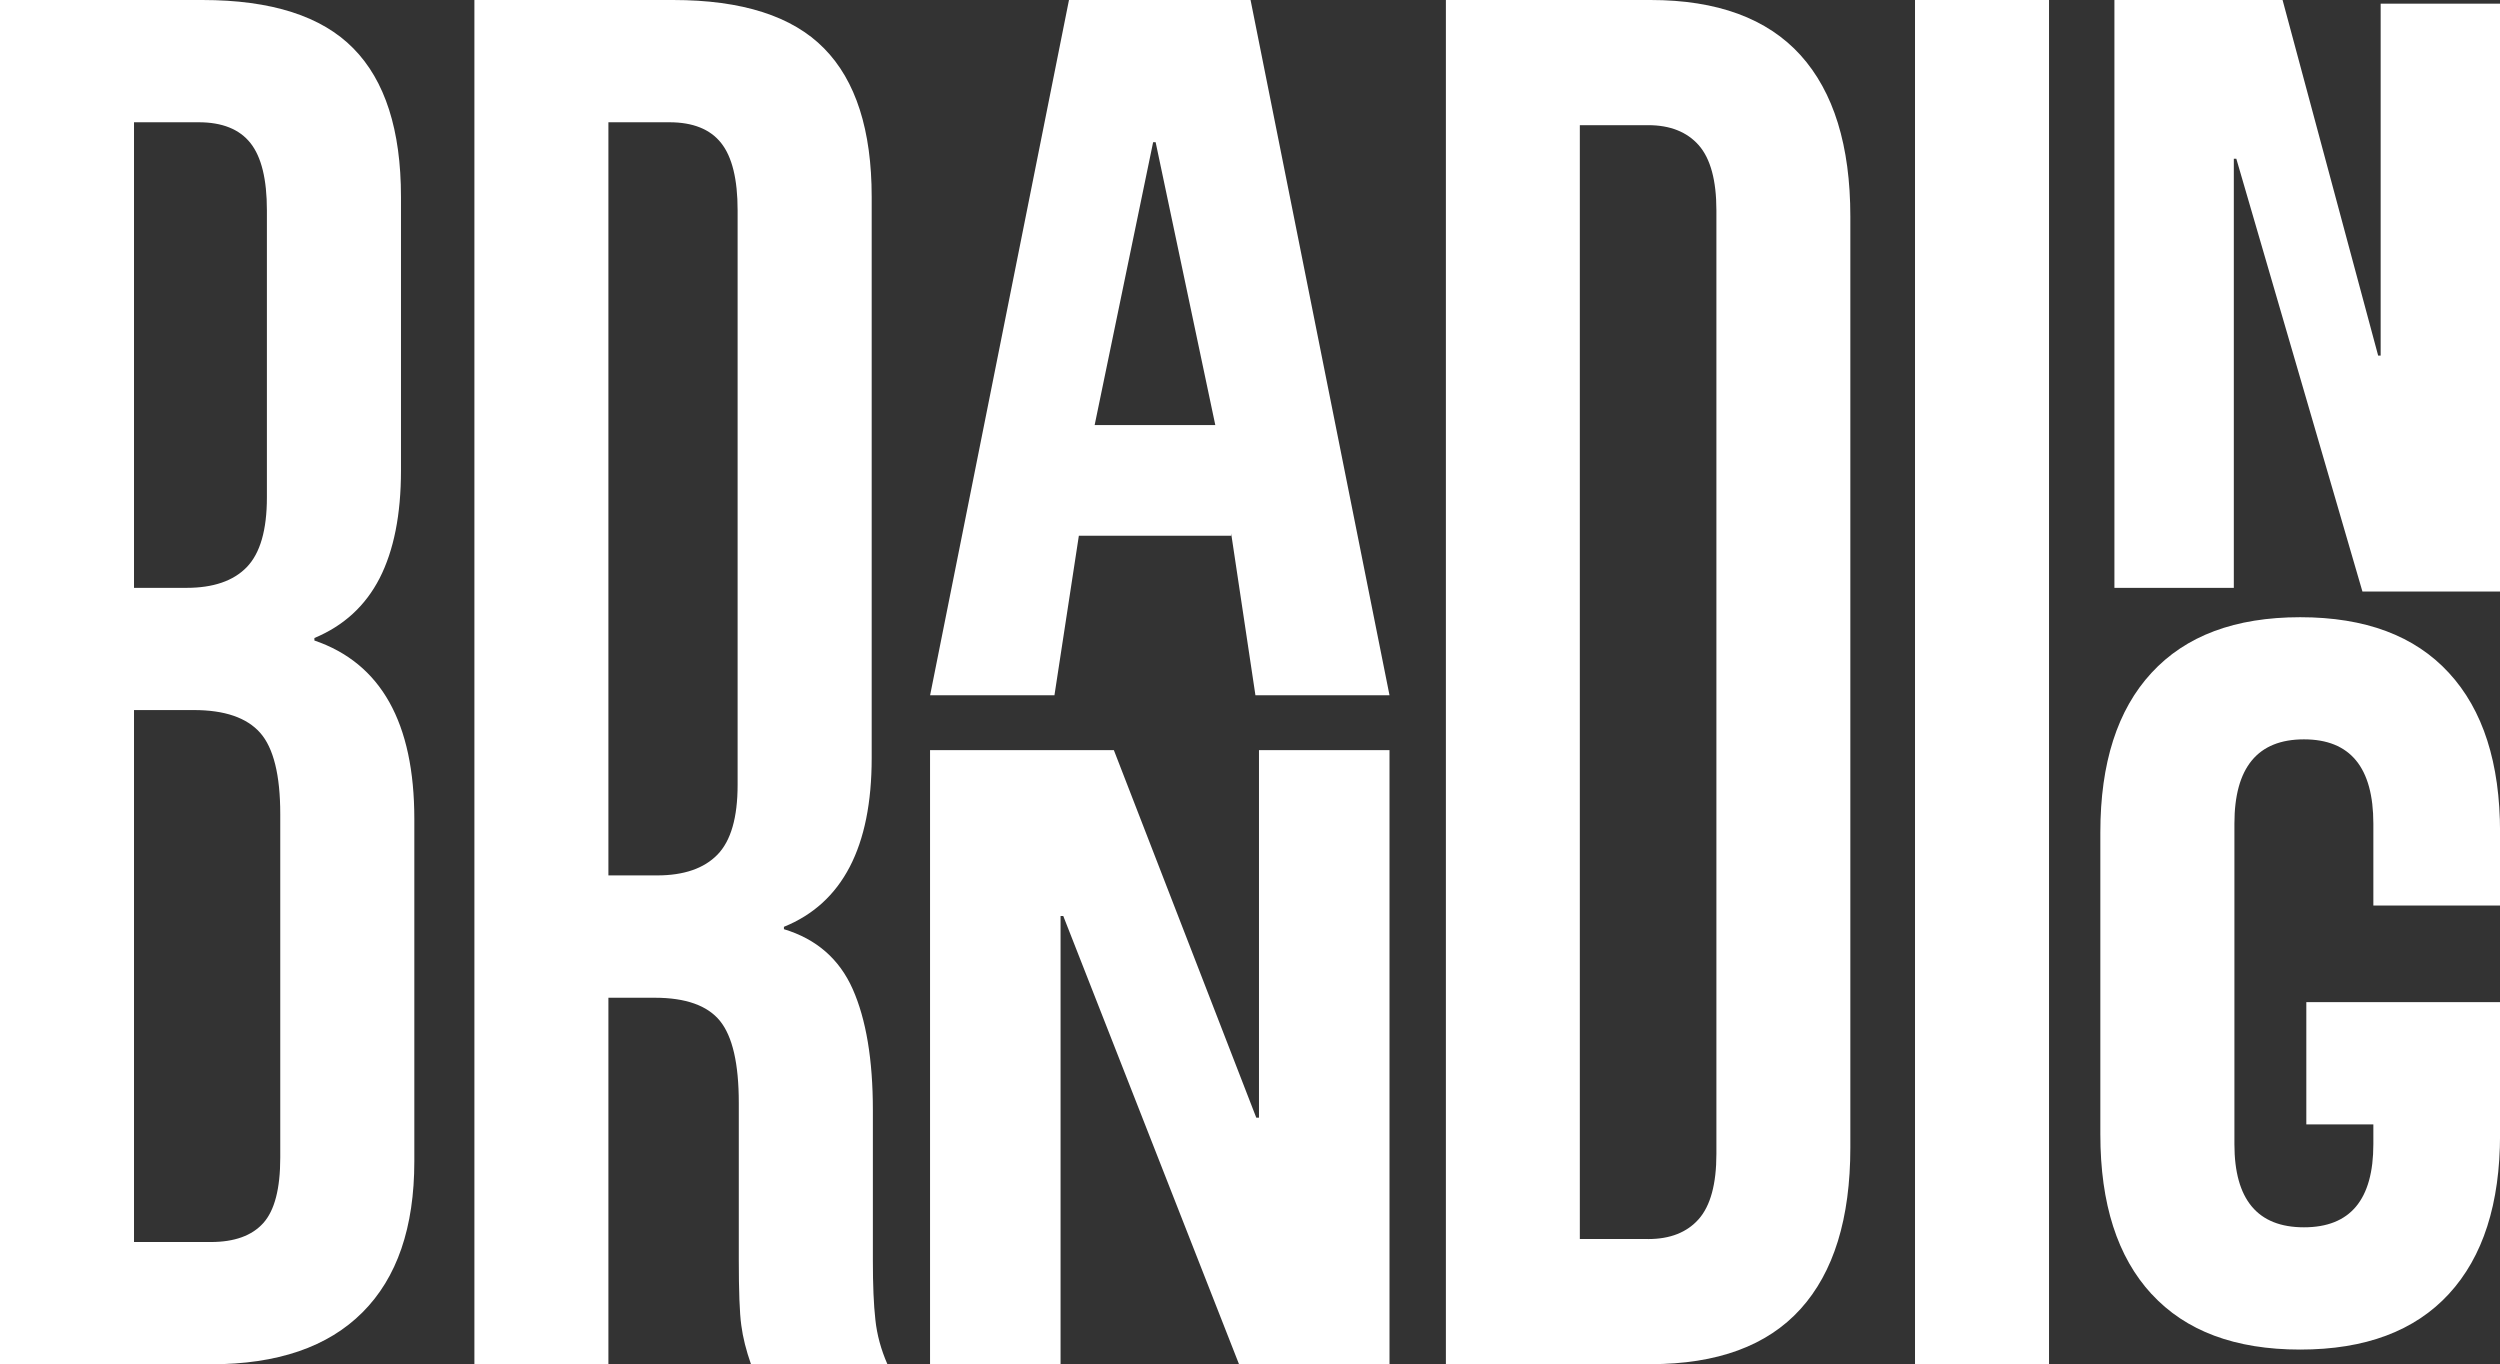
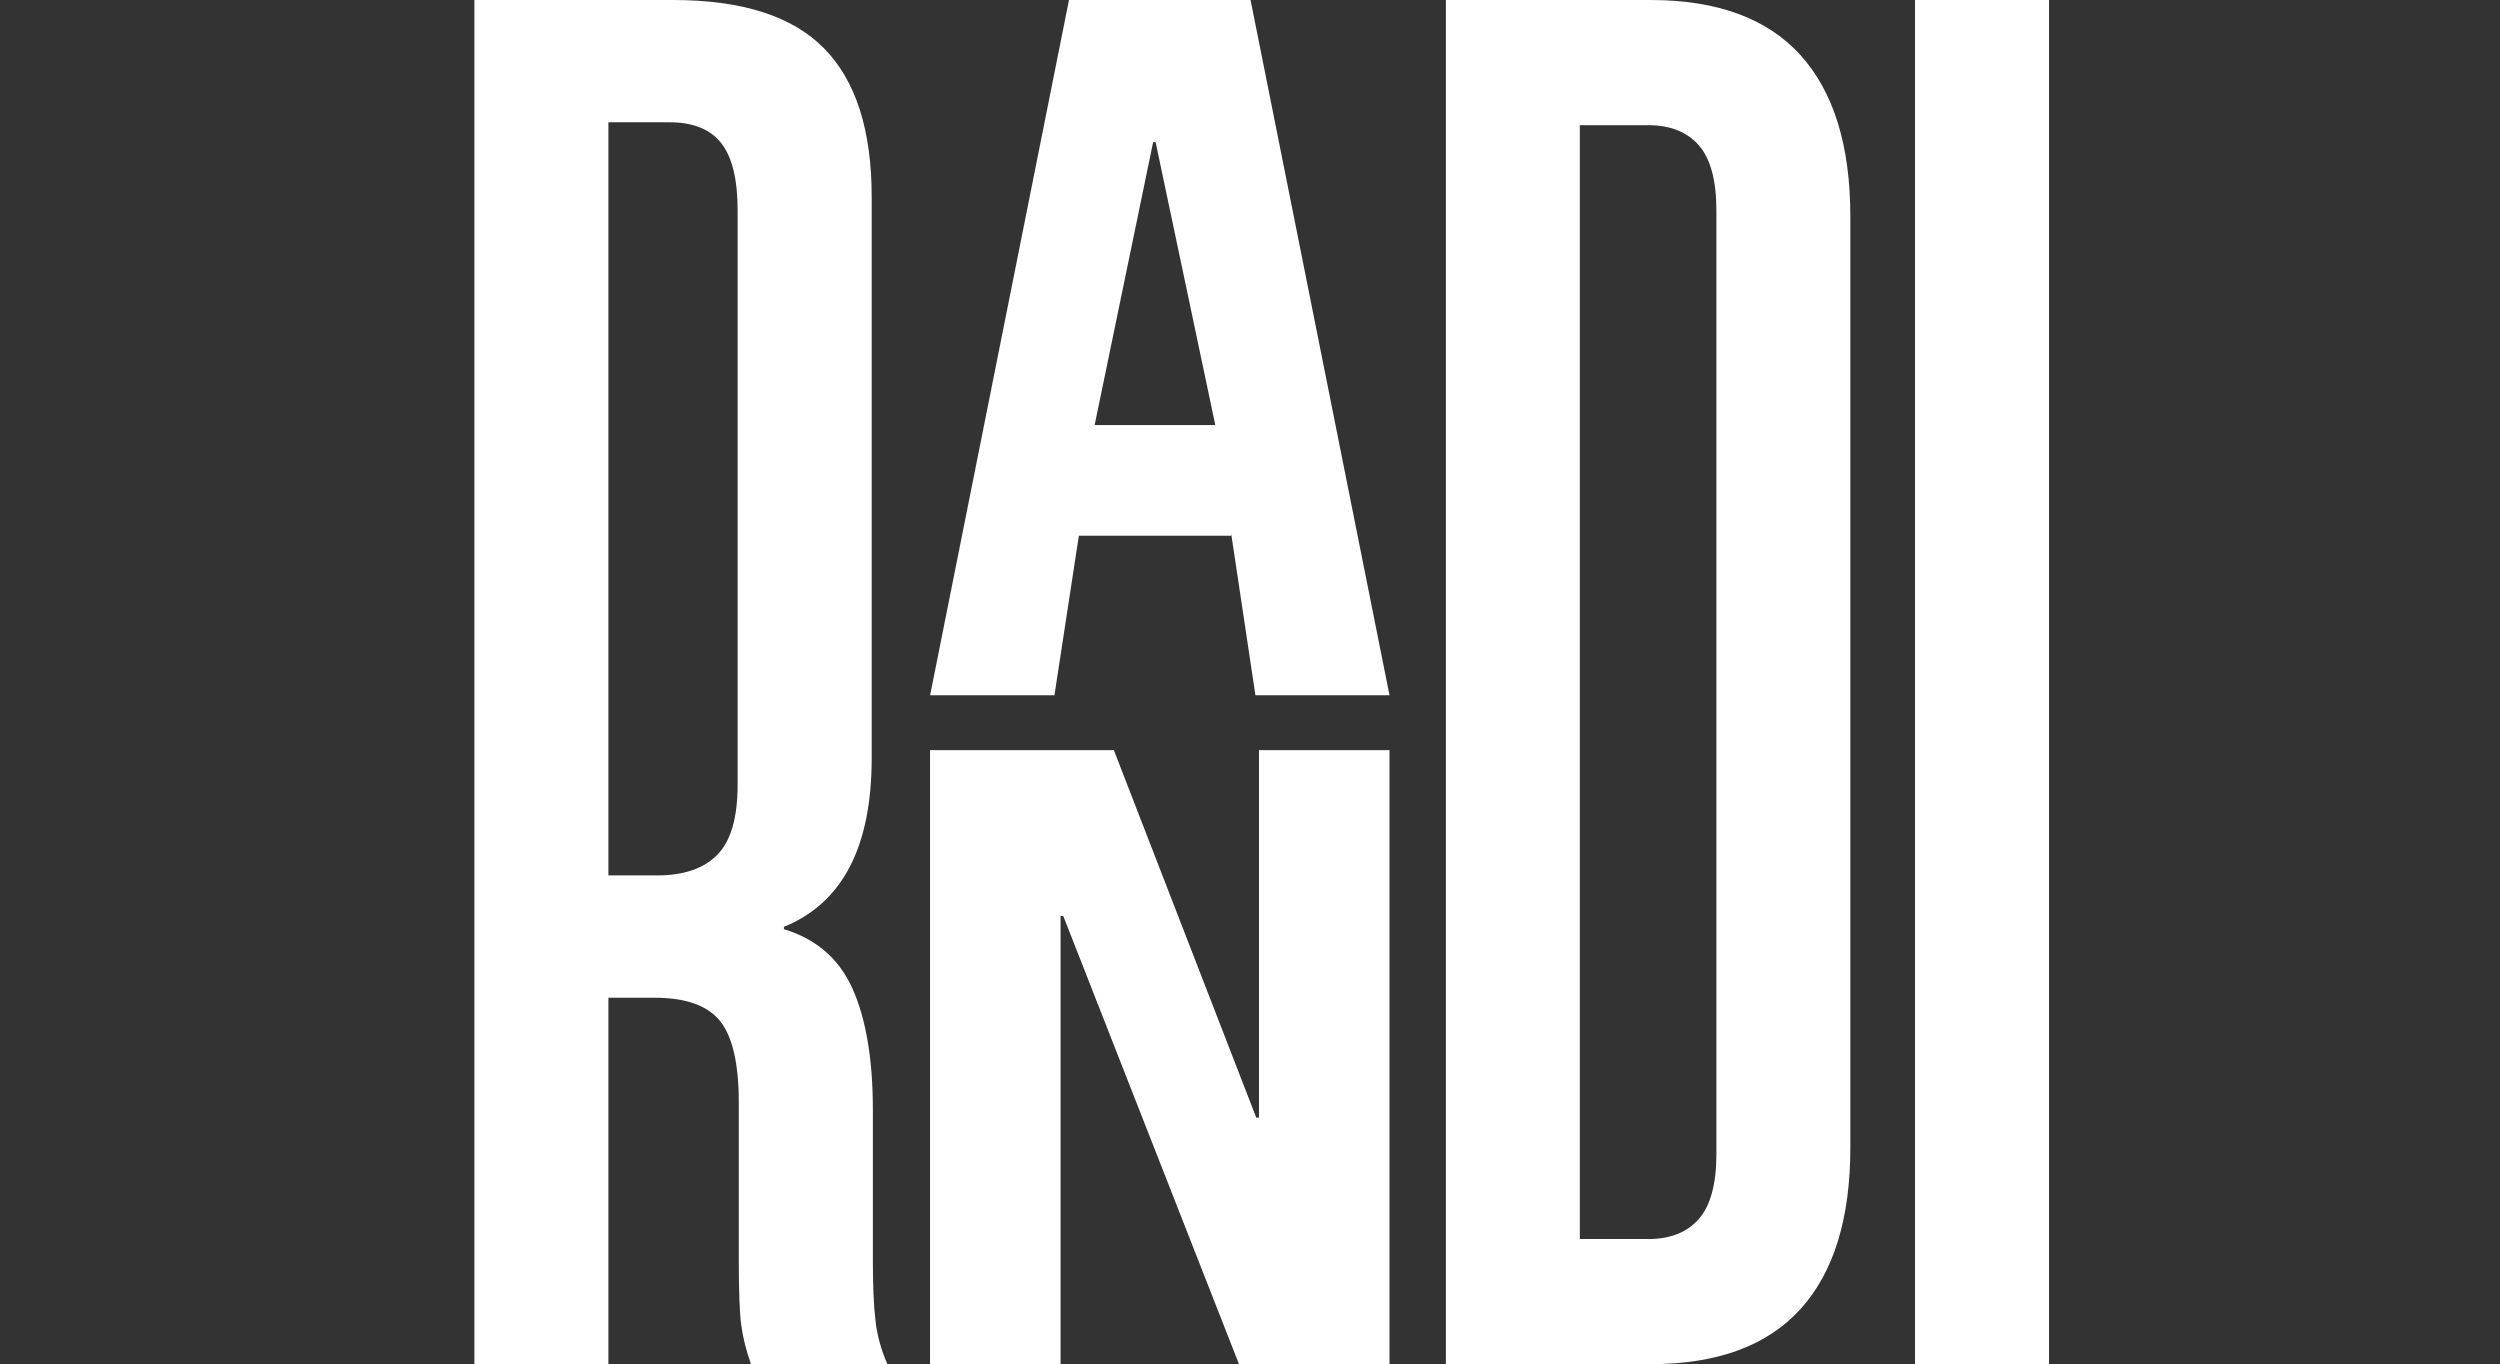
<svg xmlns="http://www.w3.org/2000/svg" width="350" height="191" viewBox="0 0 350 191" fill="none">
  <rect x="0" y="0" width="350" height="191" fill="#333333" stroke="none" />
  <g clip-path="url(#clip0_1_153)">
-     <path d="M0 0H28.322C37.983 0 45.038 2.254 49.468 6.771C53.908 11.27 56.137 18.208 56.137 27.566V65.884C56.137 72.036 55.133 77.061 53.153 80.941C51.154 84.83 48.114 87.611 44.016 89.32V89.671C53.346 92.858 58.006 101.19 58.006 114.65V162.594C58.006 171.841 55.593 178.889 50.749 183.73C45.913 188.58 38.84 191 29.519 191H0V0ZM26.102 82.299C29.851 82.299 32.669 81.338 34.548 79.399C36.427 77.449 37.366 74.207 37.366 69.634V29.441C37.366 25.108 36.602 21.967 35.063 20.027C33.525 18.087 31.103 17.118 27.815 17.118H18.761V82.299H26.102ZM29.519 173.882C32.807 173.882 35.257 173.005 36.85 171.24C38.444 169.476 39.236 166.418 39.236 162.077V113.966C39.236 108.498 38.287 104.692 36.417 102.585C34.539 100.47 31.444 99.408 27.134 99.408H18.761V173.882H29.519Z" fill="white" />
    <path d="M66.415 0H94.221C103.883 0 110.938 2.254 115.368 6.771C119.807 11.27 122.036 18.208 122.036 27.566V106.133C122.036 118.567 117.938 126.437 109.75 129.754V130.086C114.3 131.463 117.514 134.262 119.384 138.483C121.253 142.705 122.202 148.34 122.202 155.416V176.469C122.202 179.878 122.312 182.649 122.552 184.755C122.773 186.871 123.344 188.958 124.247 191.009H105.145C104.463 189.069 104.002 187.249 103.781 185.54C103.542 183.832 103.431 180.746 103.431 176.293V154.391C103.431 148.922 102.556 145.107 100.797 142.927C99.038 140.765 95.99 139.684 91.661 139.684H85.177V191.009H66.415V0ZM92.001 122.557C95.75 122.557 98.568 121.578 100.447 119.648C102.326 117.717 103.266 114.456 103.266 109.883V29.441C103.266 25.108 102.501 21.967 100.963 20.027C99.434 18.087 97.003 17.118 93.715 17.118H85.177V122.557H92.011H92.001Z" fill="white" />
    <path d="M149.658 0H175.078L194.531 97.338H175.76L172.361 74.669V75.001H151.04L147.623 97.338H130.215L149.658 0ZM170.142 59.51L161.788 19.907H161.438L153.25 59.51H170.151H170.142Z" fill="white" />
    <path d="M130.206 105.015H155.939L175.88 156.478H176.257V105.015H194.53V191H173.467L148.857 128.239H148.479V191H130.206V105.015Z" fill="white" />
    <path d="M202.424 0H231.077C240.407 0 247.407 2.577 252.067 7.714C256.718 12.859 259.048 20.397 259.048 30.318V160.663C259.048 170.603 256.718 178.132 252.067 183.268C247.407 188.413 240.407 190.982 231.077 190.982H202.424V0ZM230.745 173.467C233.812 173.467 236.17 172.543 237.828 170.668C239.467 168.802 240.296 165.762 240.296 161.55V29.45C240.296 25.247 239.467 22.208 237.828 20.332C236.179 18.466 233.812 17.524 230.745 17.524H221.176V173.457H230.745V173.467Z" fill="white" />
    <path d="M268.102 0H286.863V191H268.102V0Z" fill="white" />
-     <path d="M296.009 0H319.56L332.942 49.782H333.292V0.517H350.009V82.817H330.741L313.085 22.226H312.735V82.299H296.018V0H296.009Z" fill="white" />
-     <path d="M301.213 181.162C296.433 175.97 294.048 168.534 294.048 158.825V116.516C294.048 106.826 296.433 99.371 301.213 94.198C305.993 89.006 312.919 86.41 322.028 86.41C331.137 86.41 338.064 88.997 342.844 94.198C347.624 99.38 350.009 106.826 350.009 116.516V126.779H332.27V115.315C332.27 107.445 329.037 103.509 322.553 103.509C316.069 103.509 312.818 107.454 312.818 115.315V160.183C312.818 167.952 316.069 171.823 322.553 171.823C329.037 171.823 332.27 167.952 332.27 160.183V157.412H322.885V140.294H350.009V158.816C350.009 168.525 347.624 175.961 342.844 181.153C338.064 186.344 331.128 188.94 322.028 188.94C312.929 188.94 305.993 186.354 301.213 181.153V181.162Z" fill="white" />
  </g>
  <defs>
    <clipPath id="clip0_1_153">
      <rect width="350" height="191" fill="white" />
    </clipPath>
  </defs>
</svg>